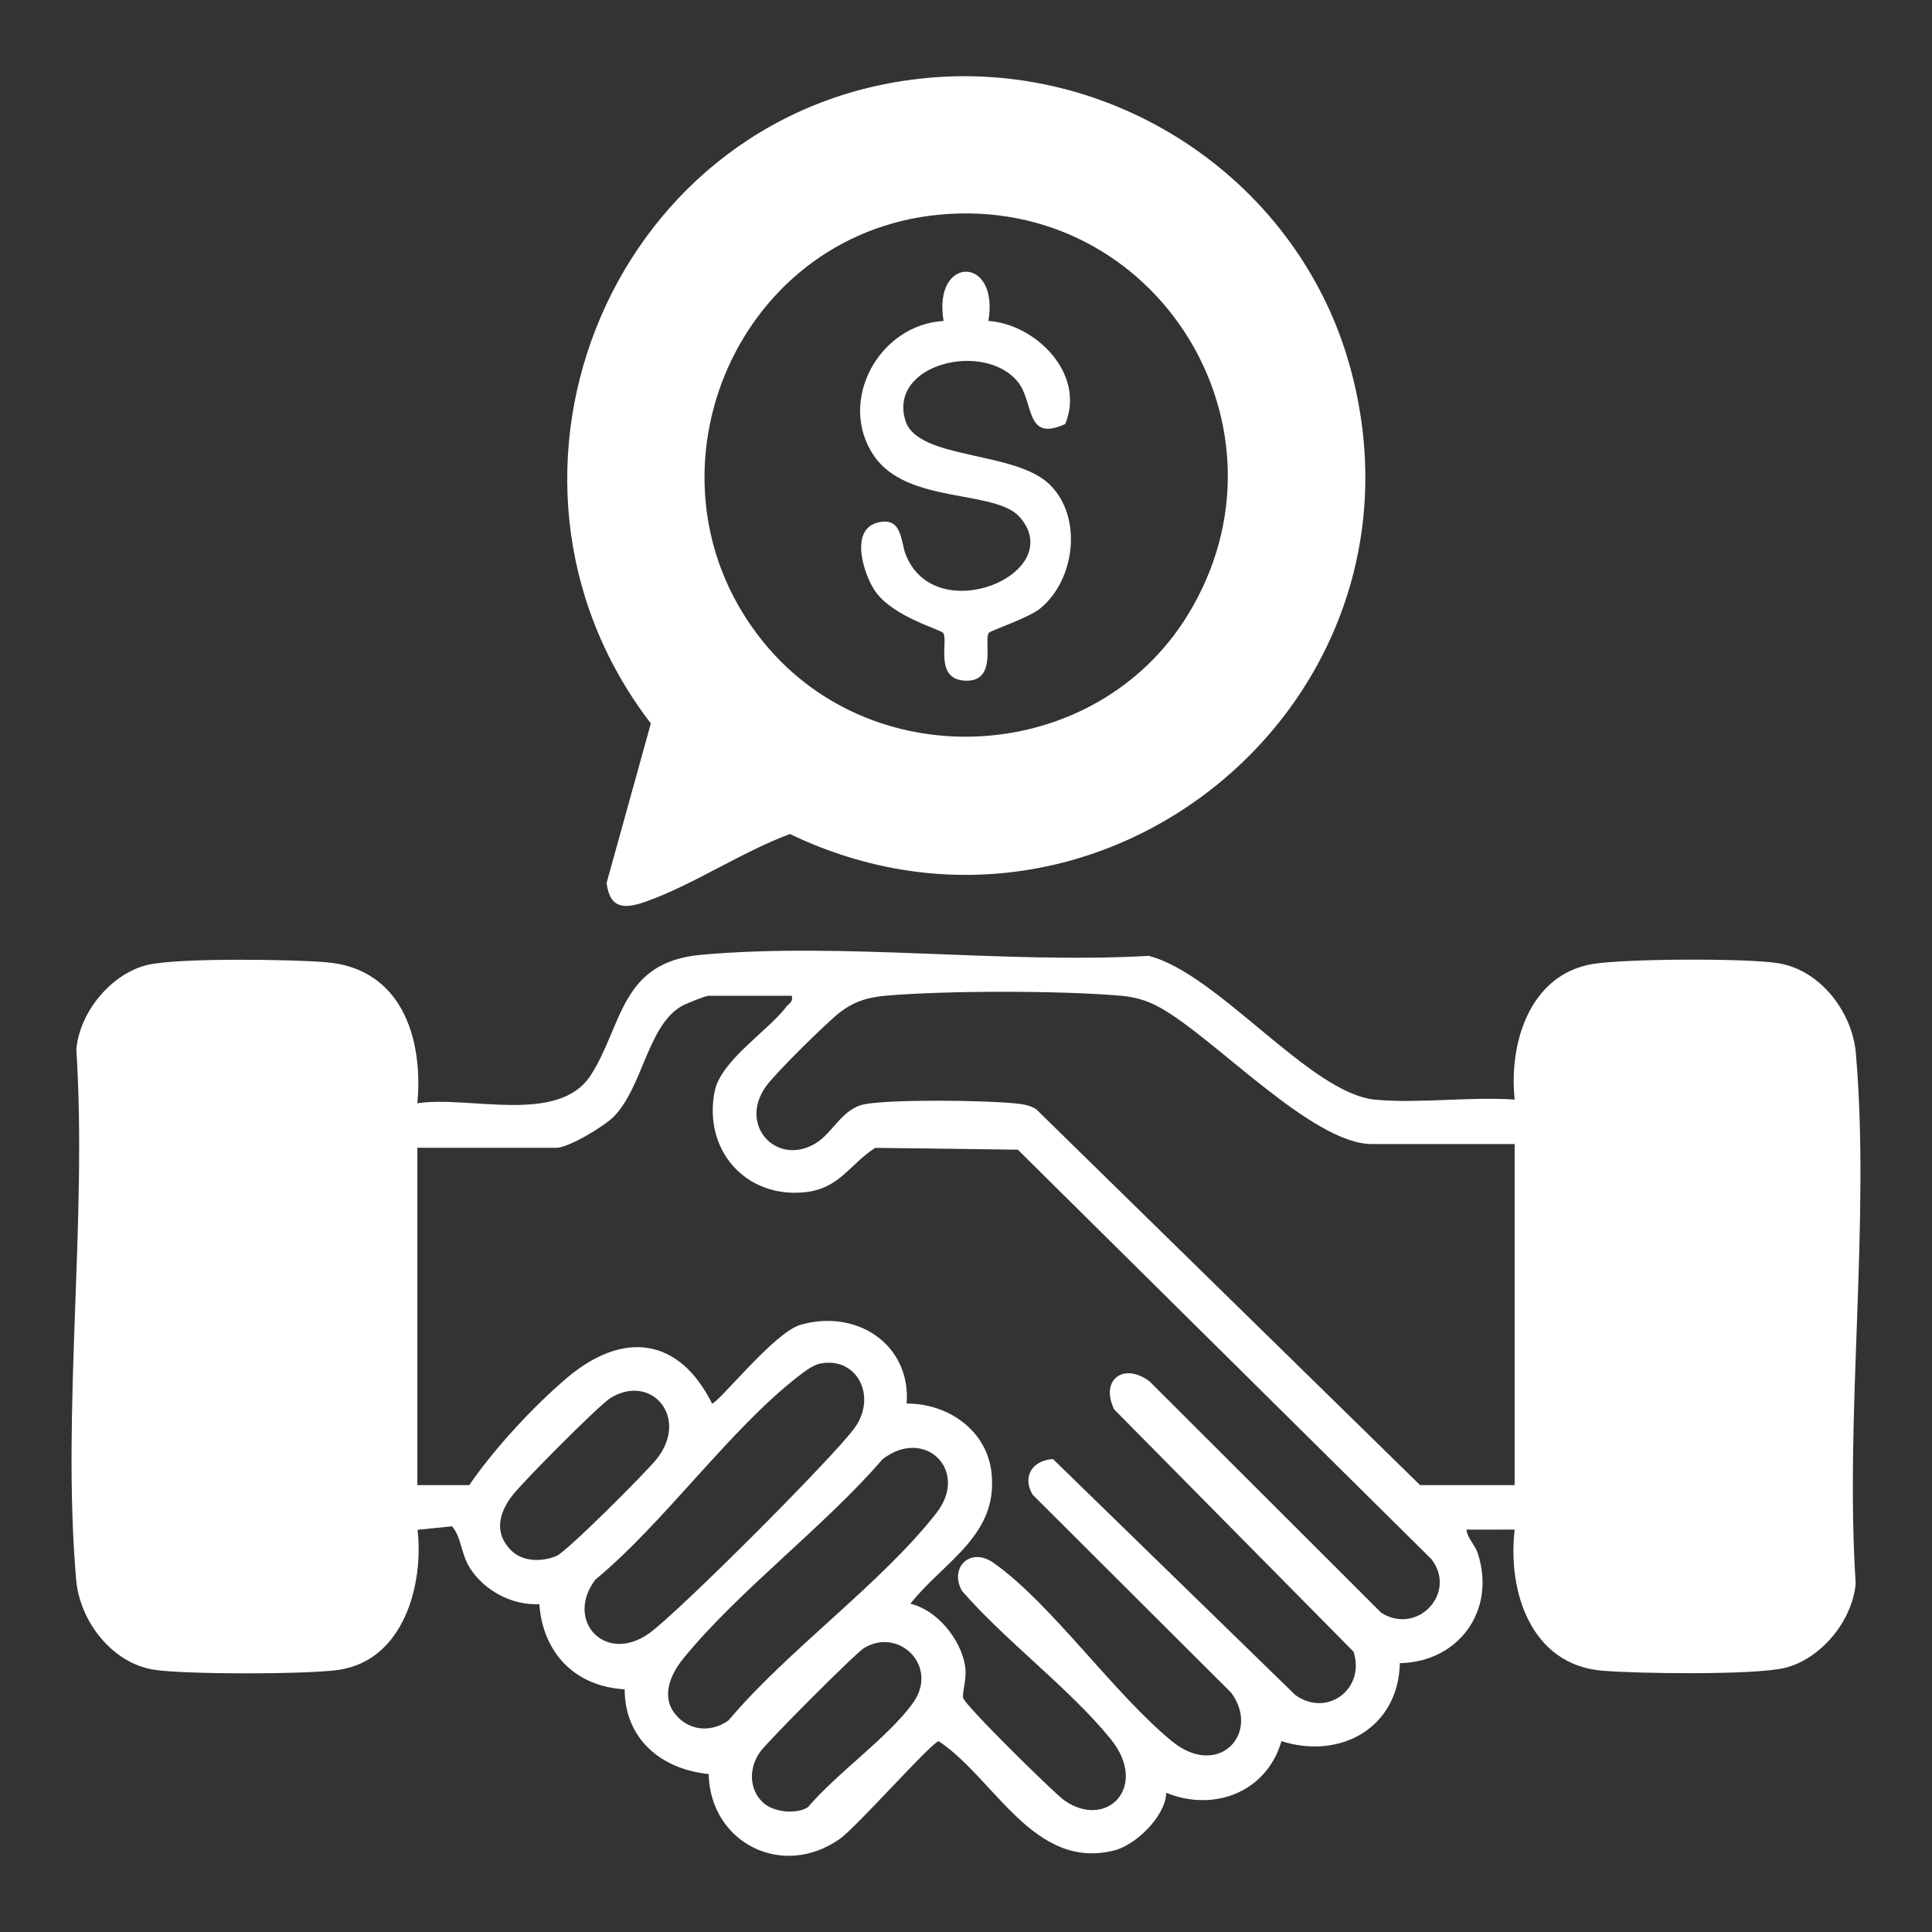
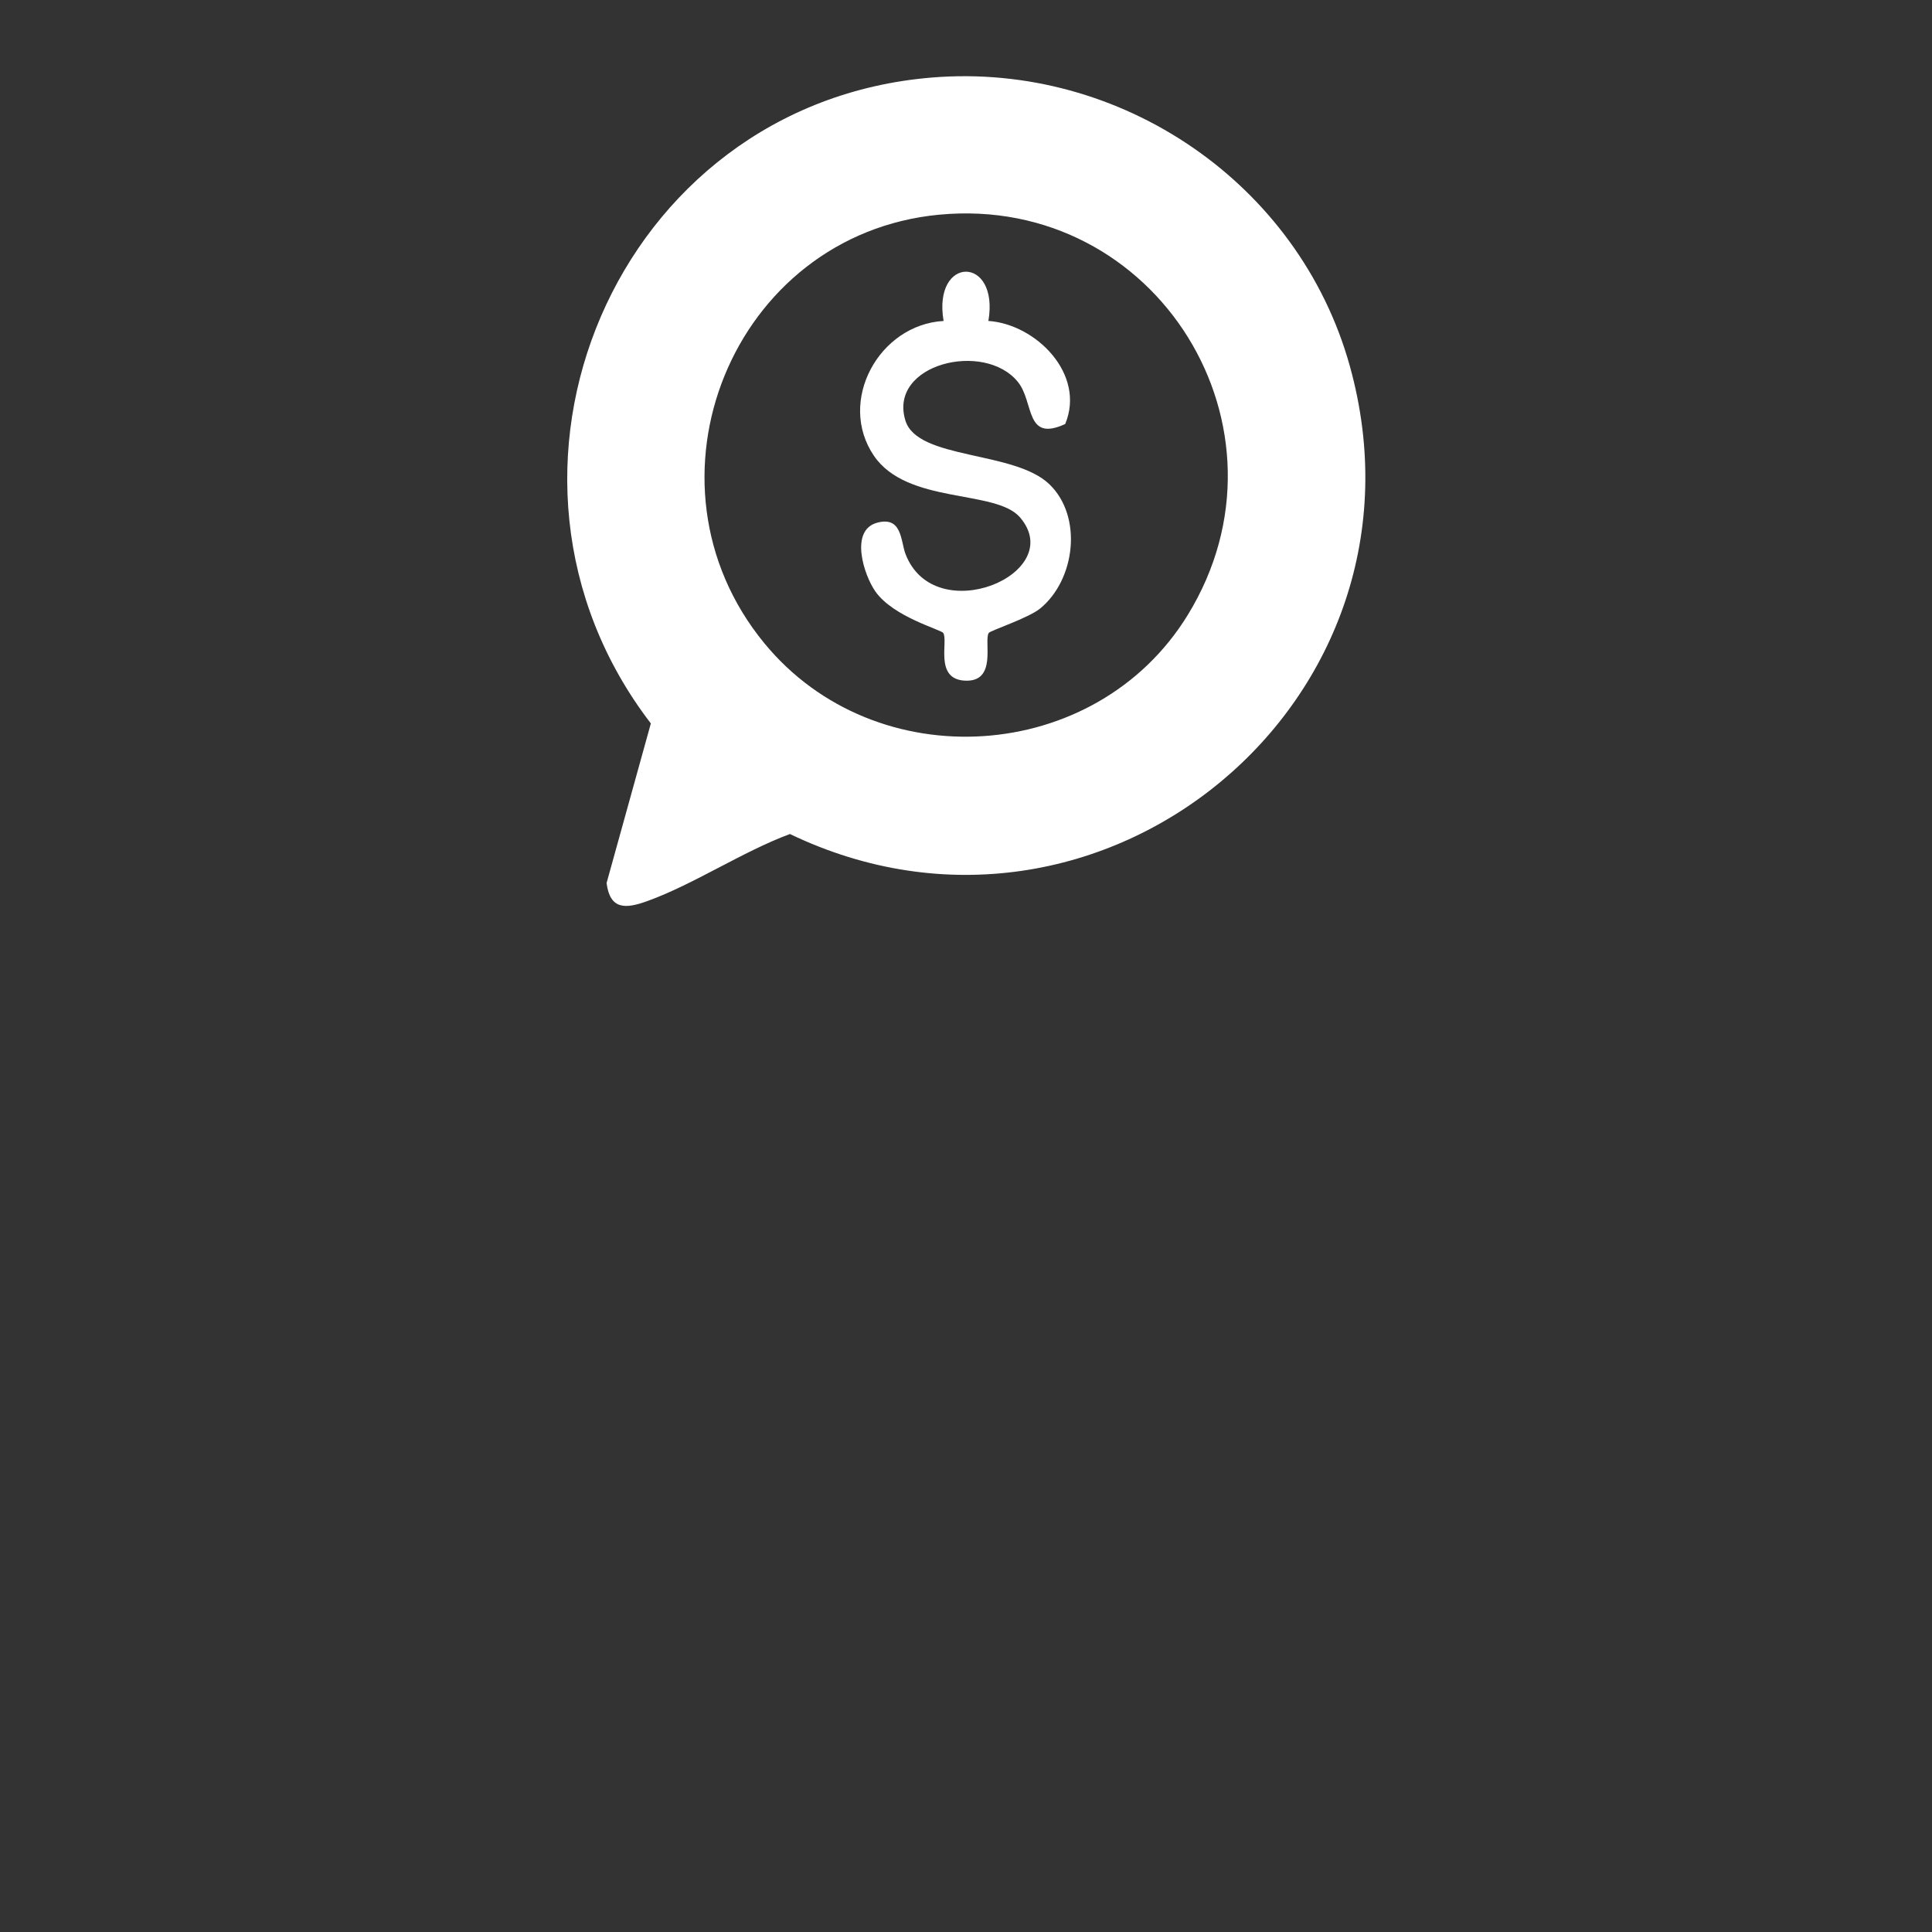
<svg xmlns="http://www.w3.org/2000/svg" id="Layer_2" data-name="Layer 2" viewBox="0 0 1080 1080">
  <rect x="0" y="0" width="1080" height="1080" fill="#333333" stroke="none" />
  <defs>
    <style>
      .cls-1 {
        fill: #fff;
      }

      .cls-2 {
        fill: none;
      }

      .cls-3 {
        clip-path: url(#clippath);
      }
    </style>
    <clipPath id="clippath">
      <rect class="cls-2" width="1080" height="1080" />
    </clipPath>
  </defs>
  <g id="Layer_2-2" data-name="Layer 2">
    <g id="Negotiation_" data-name="Negotiation &amp;amp;">
      <g class="cls-3">
        <g>
-           <path class="cls-1" d="M846.71,614.68c-3.33-31.38,8.24-69.71,43.4-75.76,17.65-3.04,86.76-3.39,104.27-.43,23.36,3.95,41.07,27.32,43.05,50.2,8.16,94.51-6.24,200.65-.1,296.39-1.7,20.81-19.37,42.41-39.73,47.31-16.93,4.07-82.74,3.24-102.28,1.5-39.72-3.54-52.64-44.5-48.6-78.84l-26.94.02c.58,5.16,4.61,8.03,6.33,13.34,10.34,31.87-10.71,60.68-43.59,61.31-.84,36.15-33.13,54.05-66.18,43.6-8.26,28.48-37.64,39.76-64.41,28.87-.34,13.14-17.09,29.17-28.97,32.19-45.06,11.44-66.85-40.16-98.21-61.04-4.19.74-45.69,47.84-55.33,54.63-32.09,22.61-72.35,2.26-73.29-36.28-26.46-2.66-46.84-19.51-46.94-47.35-27.69-1.58-45.68-20.23-47.71-47.61-15.01.84-30.84-7.56-38.83-20.24-5.02-7.96-4.66-17.08-9.94-23.27l-19.3,1.94c3.49,30.53-7.63,72.2-43.09,78.15-16.64,2.79-88.08,2.81-104.7,0-23.4-3.95-41.07-27.36-43.05-50.2-8.17-94.49,6.25-200.66.1-296.39,1.7-20.81,19.37-42.41,39.73-47.31,16.93-4.07,80.67-3.17,100.2-1.49,41.71,3.58,54.12,42.2,50.69,78.83,28.67-4.52,79.04,12.33,97.07-15.89,17.77-27.81,16.36-63.01,61.38-67.1,79.26-7.21,169.91,5.16,250.34.58,38.7,9.69,90.4,77.16,126.82,80.41,24.75,2.21,52.7-1.82,77.81-.07ZM442.6,556.65h-46.63c-1.58,0-12.7,4.49-14.94,5.78-18.97,10.9-21.68,45.05-37.81,61.66-5.23,5.39-25.36,17.53-32.21,17.53h-77.71v188.58h29.01c13.81-20.19,36.01-44.26,54.86-60.15,31.15-26.26,62.39-22.56,80.87,14.52,3.32.04,34.64-39.63,49.28-43.93,31.22-9.17,61.93,10.62,59.52,43.97,23.02-.12,44.78,14.84,47.41,38.57,3.91,35.24-26.44,49.43-45.35,73.32,15.04,3.5,28.17,19.91,30.58,34.71,1.18,7.21-1.71,14.64-1.09,17.92.75,3.96,50.93,53.33,56.49,57.24,23.74,16.74,47.64-7.6,25.97-34.26-23.23-28.57-58.48-54.48-83.04-82.73-7.4-12.77,4.45-25.07,17.72-15.65,32.49,23.08,66.76,72.61,99.42,99.5,26.24,21.6,50-4.47,33.25-27.03l-111.01-110.71c-5.97-10.34.11-19.15,11.42-19.87l135.52,131.94c17.73,12.69,39.23-3.42,32.52-24.24l-133.87-135.5c-7.98-16.92,5.6-26.26,19.79-15.66l129.61,129.43c20.26,12.73,42.56-11.27,27.97-30.04l-231.18-228.87-79.7-1.03c-14.37,9.2-19.87,22.8-39.41,24.82-33.3,3.43-56.94-23.94-50.32-56.52,3.48-17.12,29.47-33.39,39.96-47.08,1.6-2.09,4-2.61,3.1-6.23ZM846.7,639.54h-79.78c-33.35,0-87.79-59.27-118.48-76.31-7.34-4.07-13.99-5.94-22.36-6.65-33.61-2.88-97.09-2.89-130.7,0-10.12.87-17.81,3.16-25.88,9.35-7.43,5.7-36.34,34.26-41.42,41.48-15.4,21.87,6.16,44.65,27.69,31.82,9.9-5.9,14.97-19.68,27.73-21.99,15.51-2.81,65.65-2.15,82.48-.57,4.67.44,9.12.8,13.22,3.36l214.65,210.17h52.84v-190.65ZM458.68,762.19c-3.95.74-8.74,4.32-11.97,6.82-38.9,30.04-75.08,81.89-113.92,114.04-17.2,22.79,5.47,47.46,30.03,30.03,16.07-11.41,103.52-98.9,115.01-115.01,12.58-17.64,1.22-39.7-19.15-35.87ZM285.83,866.78c6.43,6.39,17.37,6.39,25.35,2.95,5.86-2.53,49.94-46.67,55.81-54.02,18.72-23.47-3.13-48.35-25.85-34.13-6.42,4.02-49.73,47.63-55.05,54.78-7.38,9.93-9.92,20.83-.26,30.43ZM379.08,960.03c7.83,7.89,19.41,8.05,28.2,1.65,33.15-39.42,85.22-76.22,116.19-115.91,18.59-23.82-6.59-48.27-30.08-30.08-32.97,38.09-79.36,72.48-110.93,110.81-7.96,9.67-13.85,22.98-3.38,33.53ZM426.66,1007.76c5.58,5.17,18.33,6.74,25.01,2.45,16.18-19.05,43.94-38.31,58.33-57.72,15.49-20.9-7.58-43.2-27.05-31.17-5.03,3.1-53.86,52.13-58.04,57.99-6.31,8.85-6.46,20.84,1.76,28.45Z" />
          <path class="cls-1" d="M520.94,43.34c105.54-8.65,205.05,59.05,233.55,161.02,52.19,186.75-138.99,345.37-312.91,261.86-26.52,9.84-53.7,28.11-79.82,37.53-11.86,4.28-20.74,5.02-22.68-10.12l24.75-89.22c-107.17-139.62-19.72-346.57,157.12-361.07ZM525.07,120c-115.74,10.98-171.86,149.41-97.8,239.57,62.27,75.8,185.28,67.92,236.66-15.74,64.06-104.32-17.47-235.34-138.86-223.82Z" />
          <path class="cls-1" d="M552.52,179.41c26.58,1.81,54.52,29.72,42.94,57.61-22.49,10.38-17.32-12.1-26.37-23.41-18.65-23.31-72.71-10.24-62.96,21.49,6.76,22.01,60.82,16.68,80.47,35.59,18.78,18.07,14.52,53.37-5.12,69.45-6.57,5.38-27.92,12.36-28.78,13.7-2.85,4.46,5.04,27.8-13.59,26.63-16.86-1.06-8.92-22.08-11.83-26.63-1.22-1.9-27.92-8.92-37.93-23.2-6.53-9.32-14.45-34.17.88-38.41,14.14-3.91,13.2,10.26,15.95,17.44,16.28,42.54,90.99,10.92,64-20.47-13.56-15.77-63.01-7.07-81.64-34.41-20.72-30.43,2.82-73.36,38.93-75.37-6.23-36.74,31.28-36.72,25.05,0Z" />
        </g>
      </g>
    </g>
  </g>
</svg>